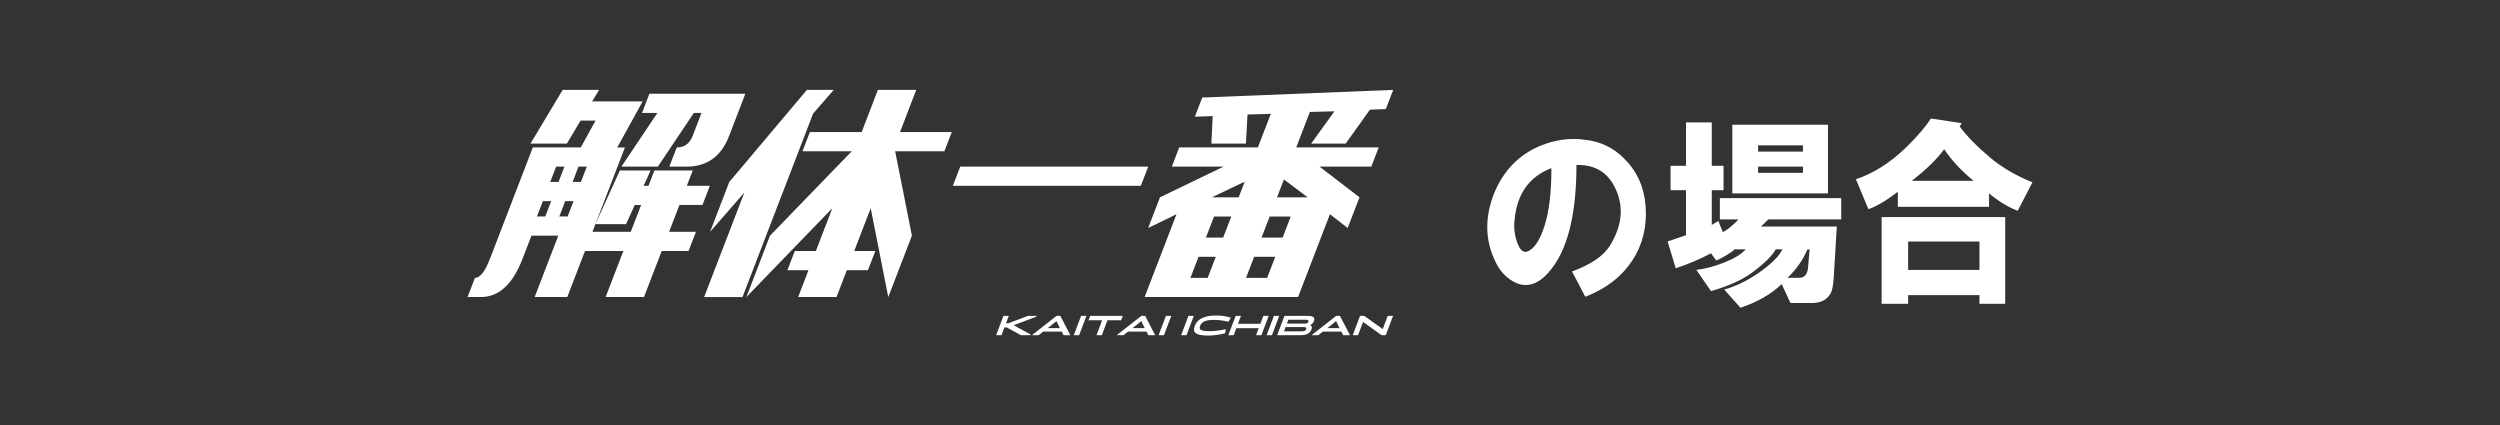
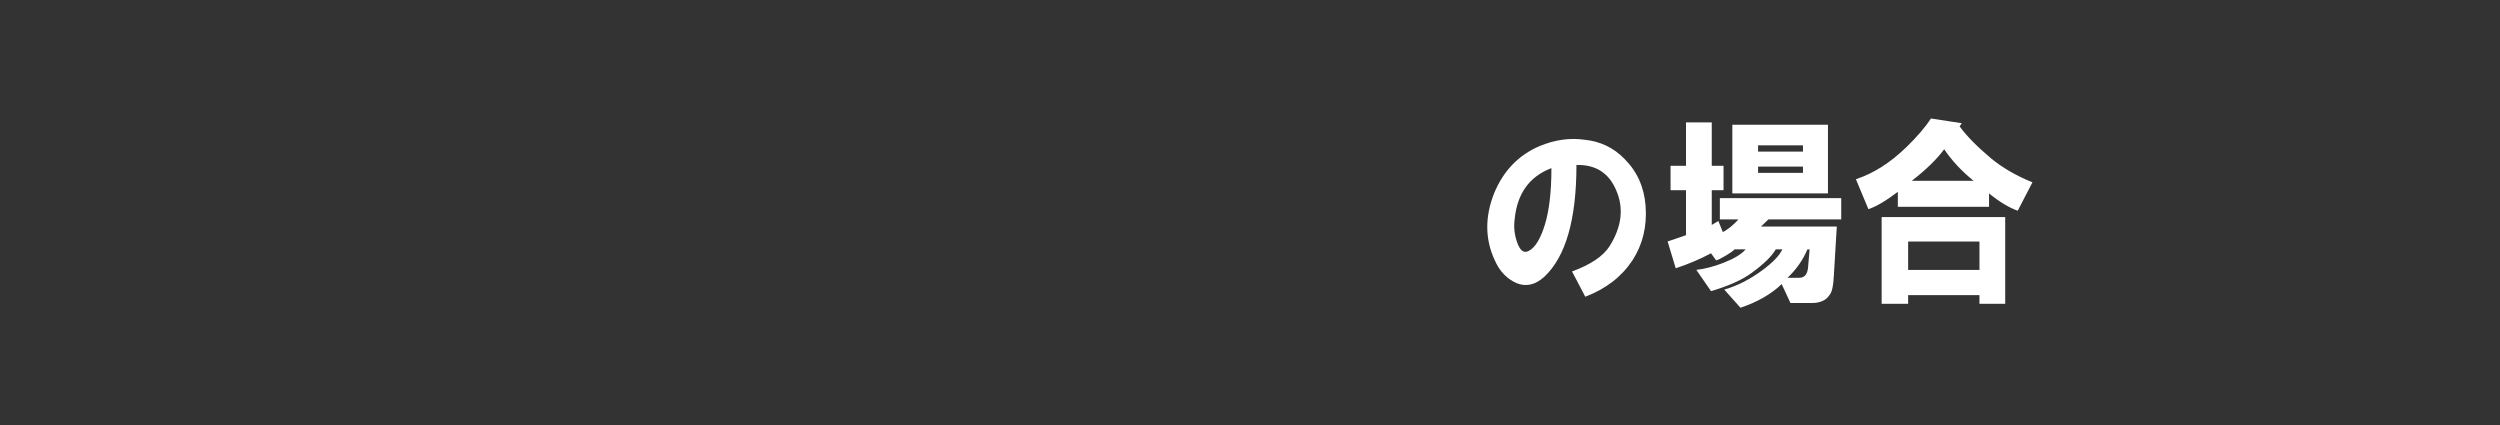
<svg xmlns="http://www.w3.org/2000/svg" width="2898" height="493" xml:space="preserve" overflow="hidden">
  <rect width="100%" height="100%" fill="#333333" stroke="none" />
  <defs>
    <clipPath id="clip0">
      <rect x="751" y="201" width="2898" height="493" />
    </clipPath>
    <clipPath id="clip1">
      <rect x="2475" y="337" width="633" height="221" />
    </clipPath>
    <clipPath id="clip2">
      <rect x="2475" y="337" width="633" height="221" />
    </clipPath>
    <clipPath id="clip3">
      <rect x="2475" y="337" width="633" height="221" />
    </clipPath>
    <clipPath id="clip4">
      <rect x="1292" y="304" width="1075" height="286" />
    </clipPath>
    <clipPath id="clip5">
      <rect x="1292" y="304" width="1075" height="286" />
    </clipPath>
    <clipPath id="clip6">
      <rect x="1292" y="304" width="1075" height="286" />
    </clipPath>
    <clipPath id="clip7">
      <rect x="1292" y="304" width="1075" height="286" />
    </clipPath>
    <clipPath id="clip8">
      <rect x="1292" y="304" width="1075" height="242" />
    </clipPath>
    <clipPath id="clip9">
-       <rect x="1292" y="304" width="1075" height="242" />
-     </clipPath>
+       </clipPath>
    <clipPath id="clip10">
-       <rect x="1292" y="304" width="1075" height="242" />
-     </clipPath>
+       </clipPath>
    <clipPath id="clip11">
      <rect x="1905" y="566" width="462" height="25" />
    </clipPath>
    <clipPath id="clip12">
      <rect x="1905" y="566" width="462" height="25" />
    </clipPath>
    <clipPath id="clip13">
-       <rect x="1905" y="566" width="462" height="25" />
-     </clipPath>
+       </clipPath>
  </defs>
  <g clip-path="url(#clip0)" transform="translate(-751 -201)">
    <g clip-path="url(#clip1)">
      <g clip-path="url(#clip2)">
        <g clip-path="url(#clip3)">
          <path d="M113.631 206.392 98.297 177.168C119.888 169.26 134.397 159.53 141.789 147.943 155.989 125.424 158.533 103.798 149.456 83.1 140.93 63.021 125.595 53.291 103.419 53.876 103.419 117.206 90.905 160.424 65.909 183.563 55.664 192.708 45.143 195.115 34.382 190.852 23.001 185.969 14.475 177.168 8.802 164.378-2.579 140.036-2.854 114.146 7.942 86.744 18.738 60.58 36.341 42.324 60.821 31.94 78.424 24.651 95.787 22.21 112.84 24.651 131.028 26.474 146.362 33.797 158.877 46.587 173.661 61.199 181.912 79.456 183.597 101.391 185.316 125.149 180.193 146.156 168.263 164.412 155.748 183.288 137.56 197.281 113.7 206.426ZM74.401 57.52C48.822 67.25 34.622 87.054 31.768 116.897 30.634 125.424 31.459 133.95 34.313 142.477 37.717 152.826 42.255 156.504 47.962 153.445 55.354 149.8 61.612 139.761 66.734 123.292 71.857 106.823 74.401 84.922 74.401 57.555Z" fill="#FFFFFF" transform="matrix(1 0 0 1.001 2475 338.322)" />
          <path d="M269.654 92.246 410.343 92.246 410.343 116.897 325.936 116.897 317.41 125.114 405.22 125.114 401.816 181.74C401.232 193.911 399.547 201.51 396.693 204.57 392.705 210.655 385.898 213.715 376.236 213.715L351.516 213.715 341.305 191.78C329.374 203.332 313.456 212.477 293.549 219.182L274.777 198.175C289.561 193.911 304.035 186.623 318.269 176.239 330.75 167.094 338.726 158.877 342.13 151.588L334.463 151.588C329.925 159.496 320.538 168.641 306.339 178.99 295.543 186.898 279.9 193.911 259.443 199.997L242.389 175.345C252.601 174.142 263.121 171.392 273.917 167.128 286.398 162.246 294.959 157.089 299.497 151.588L286.707 151.588C284.988 153.41 281.584 155.851 276.461 158.877 271.339 161.937 267.66 163.759 265.391 164.343L259.408 156.126C246.893 162.831 233.244 168.607 218.494 173.489L209.108 142.442 230.425 135.154 230.425 83.1 212.512 83.1 212.512 54.804 230.425 54.804 230.425 4.573 260.268 4.573 260.268 54.804 273.917 54.804 273.917 83.1 260.268 83.1 260.268 123.292 267.935 118.719 273.058 131.509C274.777 130.925 277.596 129.068 281.584 126.042 286.707 121.779 289.801 118.754 290.97 116.897L269.654 116.897 269.654 92.246ZM284.128 86.779 284.128 7.289 394.974 7.289 394.974 86.744 284.128 86.744ZM313.972 38.37 365.991 38.37 365.991 31.081 313.972 31.081 313.972 38.37ZM313.972 63.021 365.991 63.021 365.991 55.732 313.972 55.732 313.972 63.021ZM348.078 184.491 361.727 184.491C367.985 184.491 371.389 180.228 371.973 171.701L373.692 151.622 371.148 151.622C366.025 163.793 358.358 174.761 348.112 184.491Z" fill="#FFFFFF" transform="matrix(1 0 0 1.001 2475 338.322)" />
          <path d="M632 73.989 614.947 106.858C604.736 103.213 593.63 96.509 581.7 86.779L581.7 102.319 475.977 102.319 475.977 84.957C462.328 95.305 450.947 102.01 441.871 105.035L427.362 70.344C447.819 63.64 467.45 51.16 486.188 32.903 498.669 20.732 508.055 9.764 514.312 0.034L550.138 5.501 547.594 9.145C555.536 20.113 567.5 32.284 583.385 45.659 596.45 56.626 612.643 66.081 632 73.954ZM457.205 214.644 457.205 114.181 600.438 114.181 600.438 214.644 570.595 214.644 570.595 204.604 487.907 204.604 487.907 214.644 457.205 214.644ZM487.907 175.38 570.595 175.38 570.595 142.511 487.907 142.511 487.907 175.38ZM492.171 72.167 563.787 72.167C550.138 61.199 538.758 49.028 529.681 35.654 521.154 47.24 508.639 59.411 492.171 72.167Z" fill="#FFFFFF" transform="matrix(1 0 0 1.001 2475 338.322)" />
        </g>
      </g>
    </g>
    <g clip-path="url(#clip4)">
      <g clip-path="url(#clip5)">
        <g clip-path="url(#clip6)">
          <g clip-path="url(#clip7)">
            <g clip-path="url(#clip8)">
              <g clip-path="url(#clip9)">
                <g clip-path="url(#clip10)">
                  <path d="M72.922 62.266 110.238 0 152.486 0 144.39 13.345 202.956 13.345 173.515 66.725 182.402 66.725 148.154 155.648 144.738 164.535 189.2 164.535 201.185 133.417 193.786 133.417 183.73 155.648 148.154 155.648 176.551 93.383 212.127 93.383 204.158 111.155 209.723 111.155 216.586 93.383 261.048 93.383 254.185 111.155 280.875 111.155 272.306 133.386 245.616 133.386 233.631 164.503 264.747 164.503 256.178 186.734 225.061 186.734 204.506 240.113 160.044 240.113 180.599 186.734 136.137 186.734 115.582 240.113 77.793 240.113 105.178 168.961 74.061 168.961 63.784 195.651C52.368 225.314 36.303 240.113 15.527 240.113L0 240.113 8.57 217.882C14.515 217.882 20.302 210.483 26.026 195.651L75.642 66.693 131.235 66.693 148.407 35.576 130.982 35.576 115.139 62.266 72.891 62.266ZM87.279 128.958 80.417 146.73 90.062 146.73 96.924 128.958 87.279 128.958ZM102.68 88.924 95.817 106.696 105.462 106.696 112.325 88.924 102.68 88.924ZM113.21 128.958 106.348 146.73 115.993 146.73 122.855 128.958 113.21 128.958ZM128.611 88.924 121.749 106.696 131.394 106.696 138.256 88.924 128.611 88.924ZM202.229 26.69 210.799 4.459 321.985 4.459 303.169 53.379C294.03 77.097 277.618 88.956 253.901 88.956L233.884 88.956 242.453 66.725C251.339 66.725 257.506 62.266 260.921 53.379L271.199 26.69 262.313 26.69 220.57 88.956 178.322 88.956 220.064 26.69 202.292 26.69Z" fill="#FFFFFF" transform="matrix(1 0 0 1 1293 305.205)" />
                  <path d="M318.696 240.145 274.235 240.145 320.879 118.966 281.097 164.566 303.359 106.759 393.358 0 424.475 0 400.568 27.417 318.696 240.113ZM520.102 0 501.289 48.921 561.307 48.921 552.736 71.151 495.659 71.151 515.075 168.993 487.688 240.145 467.322 137.117 448.225 186.766 472.668 186.766 464.098 208.996 439.654 208.996 427.669 240.113 383.207 240.113 395.192 208.996 370.748 208.996 379.318 186.766 403.762 186.766 422.862 137.117 323.187 240.145 350.572 168.993 445.315 71.151 388.236 71.151 396.805 48.921 456.825 48.921 475.643-1.68521e-14 520.102-1.68521e-14Z" fill="#FFFFFF" transform="matrix(1 0 0 1 1293 305.205)" />
                  <path d="M562.54 111.187 571.11 88.956 789.023 88.956 780.457 111.187 562.54 111.187Z" fill="#FFFFFF" transform="matrix(1 0 0 1 1293 305.205)" />
                  <path d="M1017.91 62.266 977.875 62.266 1004.88 24.824 976.423 25.551 960.58 66.693 1056.18 66.693 1047.61 88.924 987.584 88.924 1033.91 124.5 1020.22 160.076 999.668 144.137 962.731 240.113 784.85 240.113 821.787 144.137 788.963 160.076 802.654 124.5 876.399 88.924 816.381 88.924 824.947 66.693 916.116 66.693 931.105 27.797 904.131 28.524 902.269 62.234 862.233 62.234 863.75 30.358 843.07 31.085 851.64 8.854 1073 0 1064.43 22.231 1045.99 22.958 1017.91 62.234ZM837.914 217.914 857.93 217.914 867.354 193.47 847.338 193.47 837.914 217.914ZM855.874 171.207 875.894 171.207 885.318 146.762 865.298 146.762 855.874 171.207ZM893.854 124.531 900.842 106.38 862.737 124.531 893.854 124.531ZM936.261 193.47 911.818 193.47 902.394 217.914 926.837 217.914 936.261 193.47ZM954.225 146.794 929.778 146.794 920.354 171.239 944.801 171.239 954.225 146.794ZM938.318 124.563 973.892 124.563 946.319 103.818 938.318 124.563Z" fill="#FFFFFF" transform="matrix(1 0 0 1 1293 305.205)" />
                </g>
              </g>
            </g>
            <g clip-path="url(#clip11)">
              <g clip-path="url(#clip12)">
                <g clip-path="url(#clip13)">
                  <path d="M46.897 1.207 20.458 11.133 20.409 11.262 39.987 21.906 39.7 22.657 28.632 22.657 12.109 13.68 9.627 13.68 6.202 22.657 0 22.657 8.466 0.456 14.668 0.456 11.395 9.042 13.877 9.042 36.738 0.456 47.184 0.456 46.897 1.207Z" fill="#FFFFFF" transform="matrix(1 0 0 1.007 1905.74 566.717)" />
                  <path d="M76.019 18.574 54.538 18.574 49.293 22.654 41.721 22.654 41.831 22.358 69.971 0.456 74.411 0.456 85.84 22.358 85.729 22.654 78.156 22.654 76.025 18.574ZM59.694 14.558 73.959 14.558 72.135 11.031C71.039 8.943 69.961 6.461 69.961 6.461L69.832 6.461C69.832 6.461 66.928 8.943 64.236 11.031L59.694 14.558Z" fill="#FFFFFF" transform="matrix(1 0 0 1.007 1905.74 566.717)" />
-                   <path d="M96.203 22.654 90.001 22.654 98.467 0.456 104.669 0.456 96.203 22.654Z" fill="#FFFFFF" transform="matrix(1 0 0 1.007 1905.74 566.717)" />
                  <path d="M107.016 5.516 108.947 0.456 146.815 0.456 144.884 5.516 129.051 5.516 122.513 22.654 116.31 22.654 122.848 5.516 107.016 5.516Z" fill="#FFFFFF" transform="matrix(1 0 0 1.007 1905.74 566.717)" />
                  <path d="M174.344 18.574 152.863 18.574 147.618 22.654 140.046 22.654 140.157 22.358 168.296 0.456 172.736 0.456 184.165 22.358 184.054 22.654 176.481 22.654 174.35 18.574ZM158.019 14.558 172.284 14.558 170.46 11.031C169.364 8.943 168.286 6.461 168.286 6.461L168.157 6.461C168.157 6.461 165.253 8.943 162.561 11.031L158.019 14.558Z" fill="#FFFFFF" transform="matrix(1 0 0 1.007 1905.74 566.717)" />
                  <path d="M194.528 22.654 188.326 22.654 196.792 0.456 202.994 0.456 194.528 22.654Z" fill="#FFFFFF" transform="matrix(1 0 0 1.007 1905.74 566.717)" />
-                   <path d="M220.644 22.654 214.441 22.654 222.908 0.456 229.11 0.456 220.644 22.654Z" fill="#FFFFFF" transform="matrix(1 0 0 1.007 1905.74 566.717)" />
                  <path d="M269.189 7.246C265.01 6.138 259.186 5.06 253.048 5.06 247.335 5.06 243.443 5.679 240.797 7.052 238.598 8.195 237.234 9.892 236.473 11.884 235.639 14.071 235.839 15.605 237.336 16.553 239.119 17.696 242.704 18.056 248.321 18.056 253.938 18.056 261.637 16.784 266.279 15.737L265.355 20.471C261.231 21.613 253.116 23.116 246.39 23.116 238.1 23.116 234.179 22.266 231.546 20.44 229.252 18.841 228.66 15.934 230.206 11.888 231.799 7.708 234.58 5.131 238.161 3.271 241.7 1.441 247.144 0.006 254.979 0.006 262.814 0.006 268.863 1.441 272.05 2.584L269.192 7.253Z" fill="#FFFFFF" transform="matrix(1 0 0 1.007 1905.74 566.717)" />
                  <path d="M307.479 22.654 301.276 22.654 304.341 14.622 278.419 14.622 275.355 22.654 269.152 22.654 277.621 0.456 283.824 0.456 280.35 9.562 306.272 9.562 309.745 0.456 315.948 0.456 307.482 22.654Z" fill="#FFFFFF" transform="matrix(1 0 0 1.007 1905.74 566.717)" />
                  <path d="M319.72 22.654 313.518 22.654 321.984 0.456 328.186 0.456 319.72 22.654Z" fill="#FFFFFF" transform="matrix(1 0 0 1.007 1905.74 566.717)" />
                  <path d="M364.089 11.001C365.909 11.881 366.418 13.711 365.559 15.962 363.979 20.107 360.428 22.654 353.147 22.654L325.757 22.654 334.226 0.456 361.647 0.456C368.829 0.456 369.525 3.428 368.367 6.461 367.52 8.682 365.94 10.086 364.151 10.834L364.089 10.998ZM335.51 13.35 333.644 18.247 354.407 18.247C357.444 18.247 358.811 17.397 359.433 15.765 360.055 14.133 359.113 13.35 356.501 13.35L335.51 13.35ZM357.936 9.335C359.797 9.335 361.302 8.811 361.924 7.179 362.423 5.873 361.958 4.86 358.955 4.86L338.747 4.86 337.041 9.331 357.933 9.331Z" fill="#FFFFFF" transform="matrix(1 0 0 1.007 1905.74 566.717)" />
                  <path d="M400.177 18.574 378.696 18.574 373.451 22.654 365.879 22.654 365.99 22.358 394.129 0.456 398.57 0.456 409.998 22.358 409.887 22.654 402.314 22.654 400.183 18.574ZM383.852 14.558 398.117 14.558 396.294 11.031C395.197 8.943 394.12 6.461 394.12 6.461L393.99 6.461C393.99 6.461 391.086 8.943 388.394 11.031L383.852 14.558Z" fill="#FFFFFF" transform="matrix(1 0 0 1.007 1905.74 566.717)" />
                  <path d="M446.772 22.654 425.369 7.474 425.335 7.474 419.545 22.654 413.343 22.654 421.812 0.456 426.675 0.456 448.078 15.636 448.112 15.636 453.902 0.456 460.105 0.456 451.639 22.654 446.776 22.654Z" fill="#FFFFFF" transform="matrix(1 0 0 1.007 1905.74 566.717)" />
                </g>
              </g>
            </g>
          </g>
        </g>
      </g>
    </g>
  </g>
</svg>